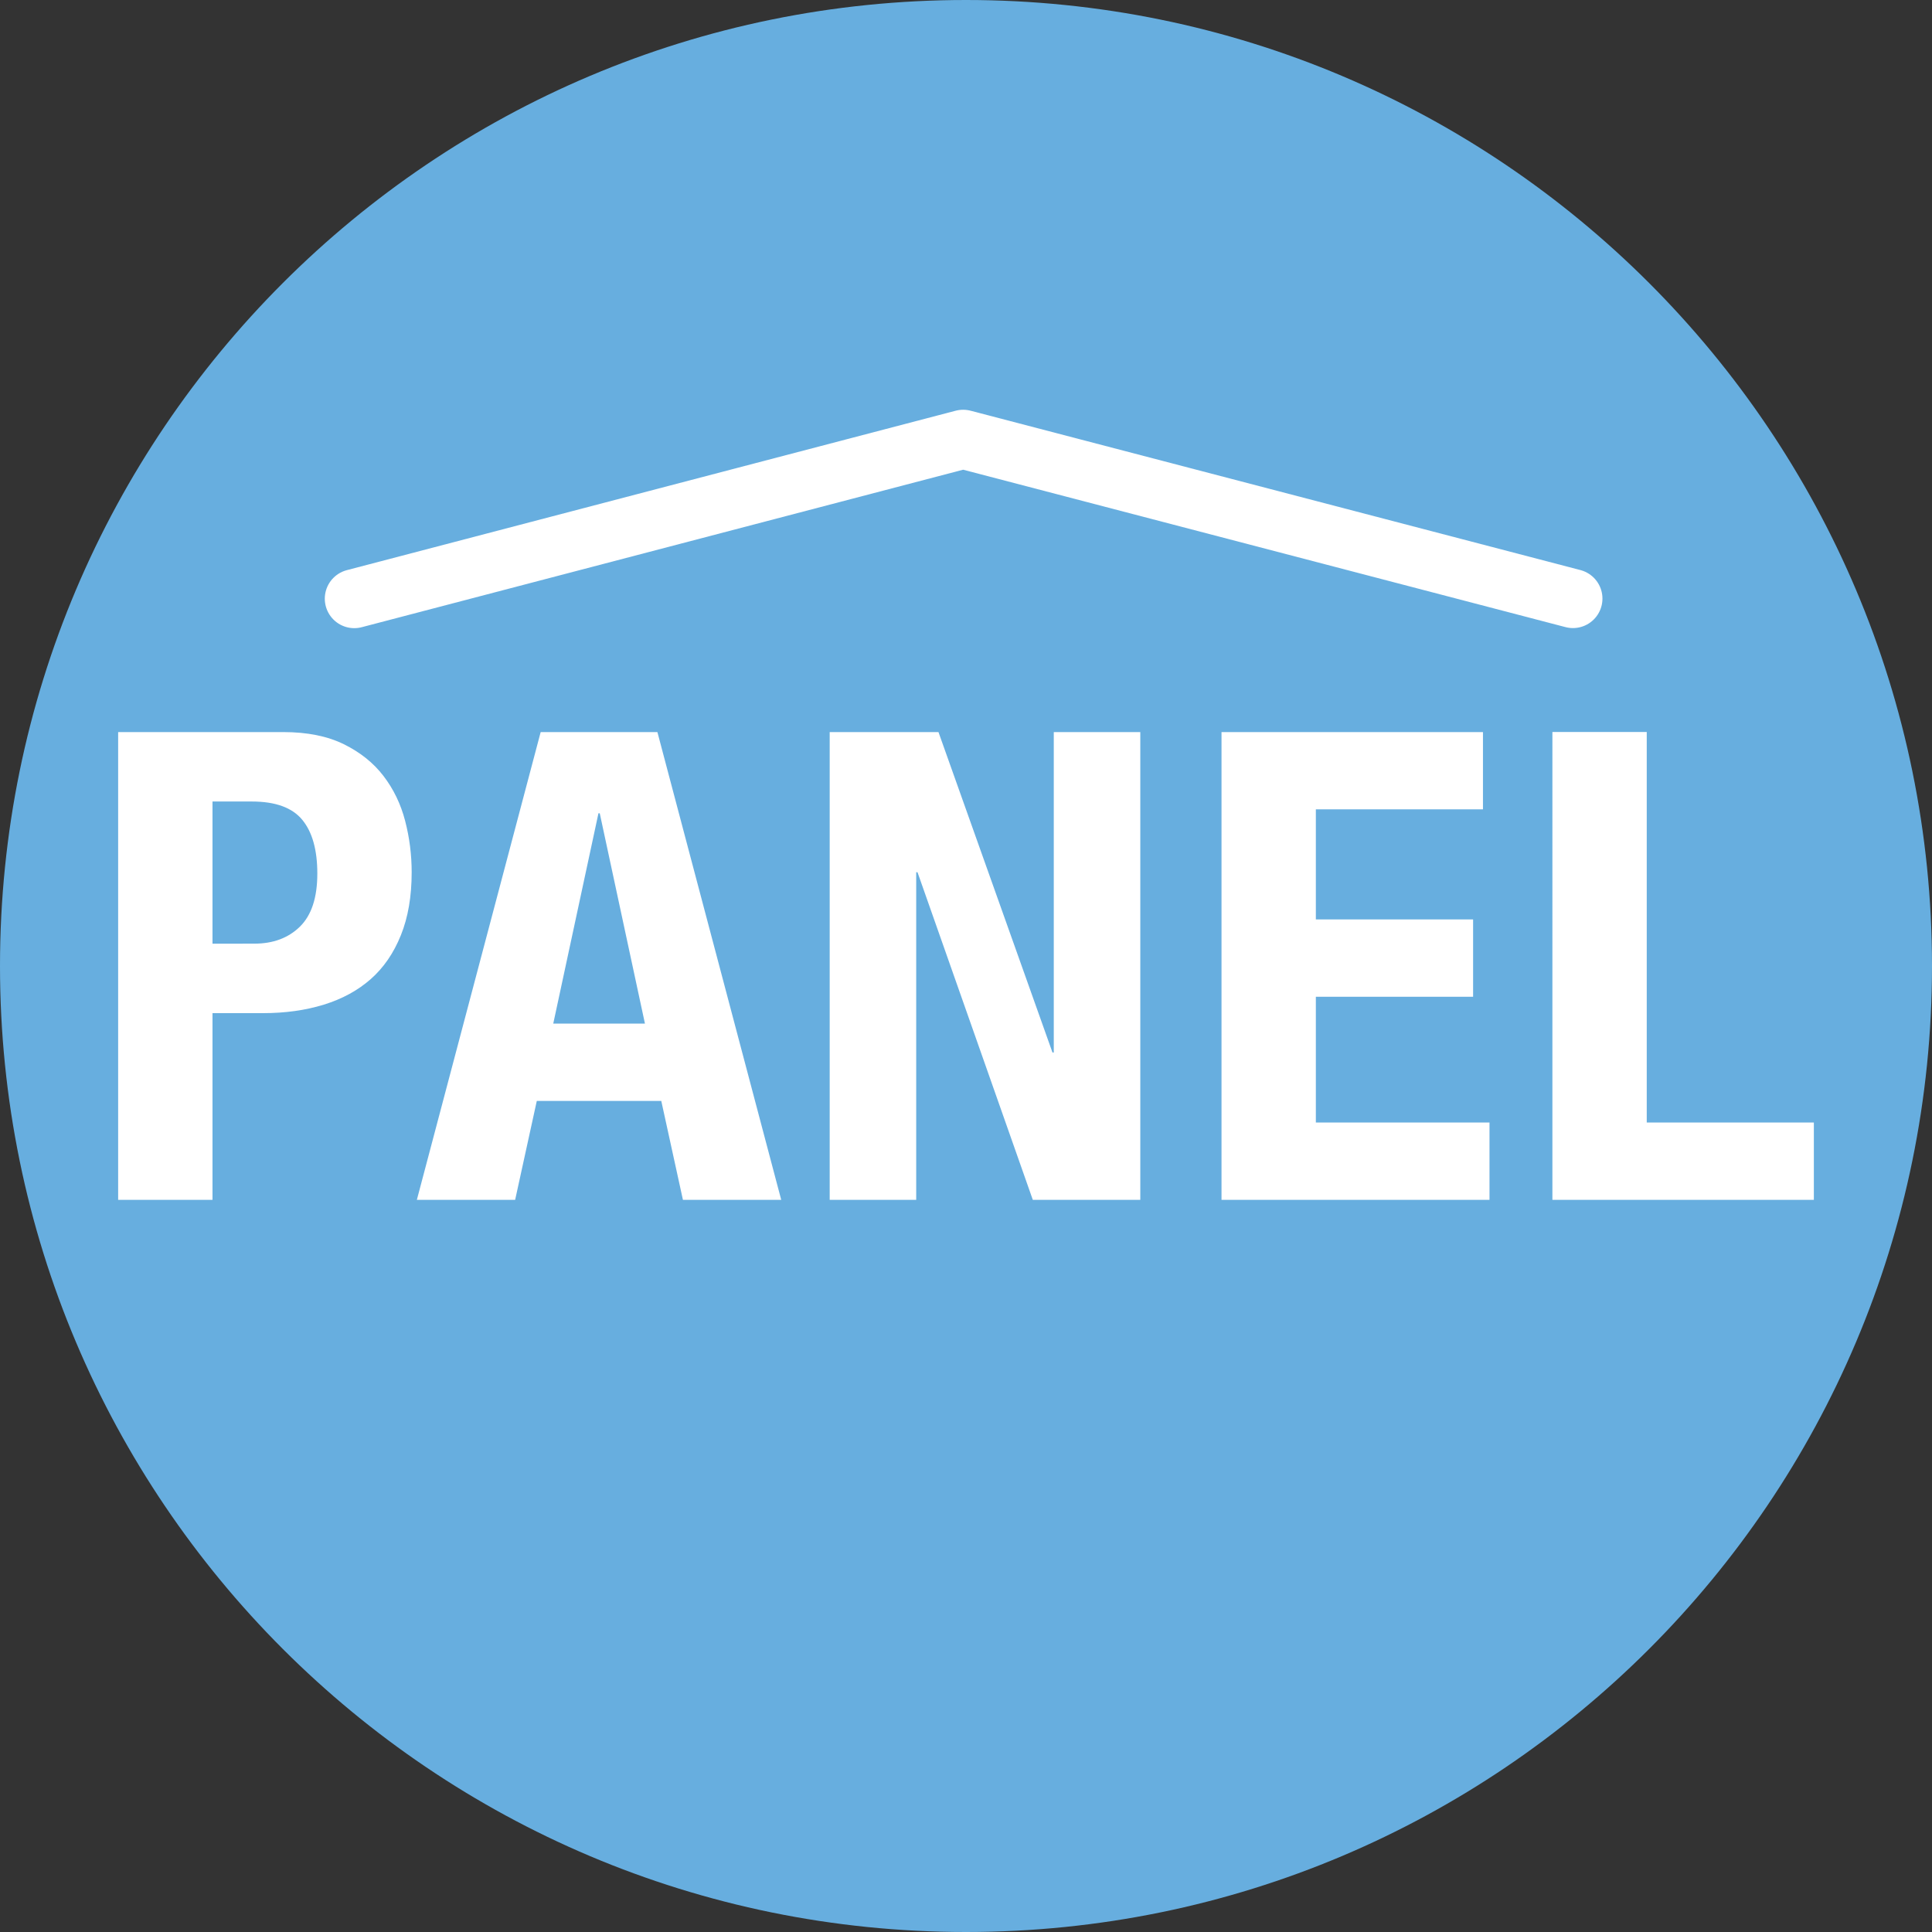
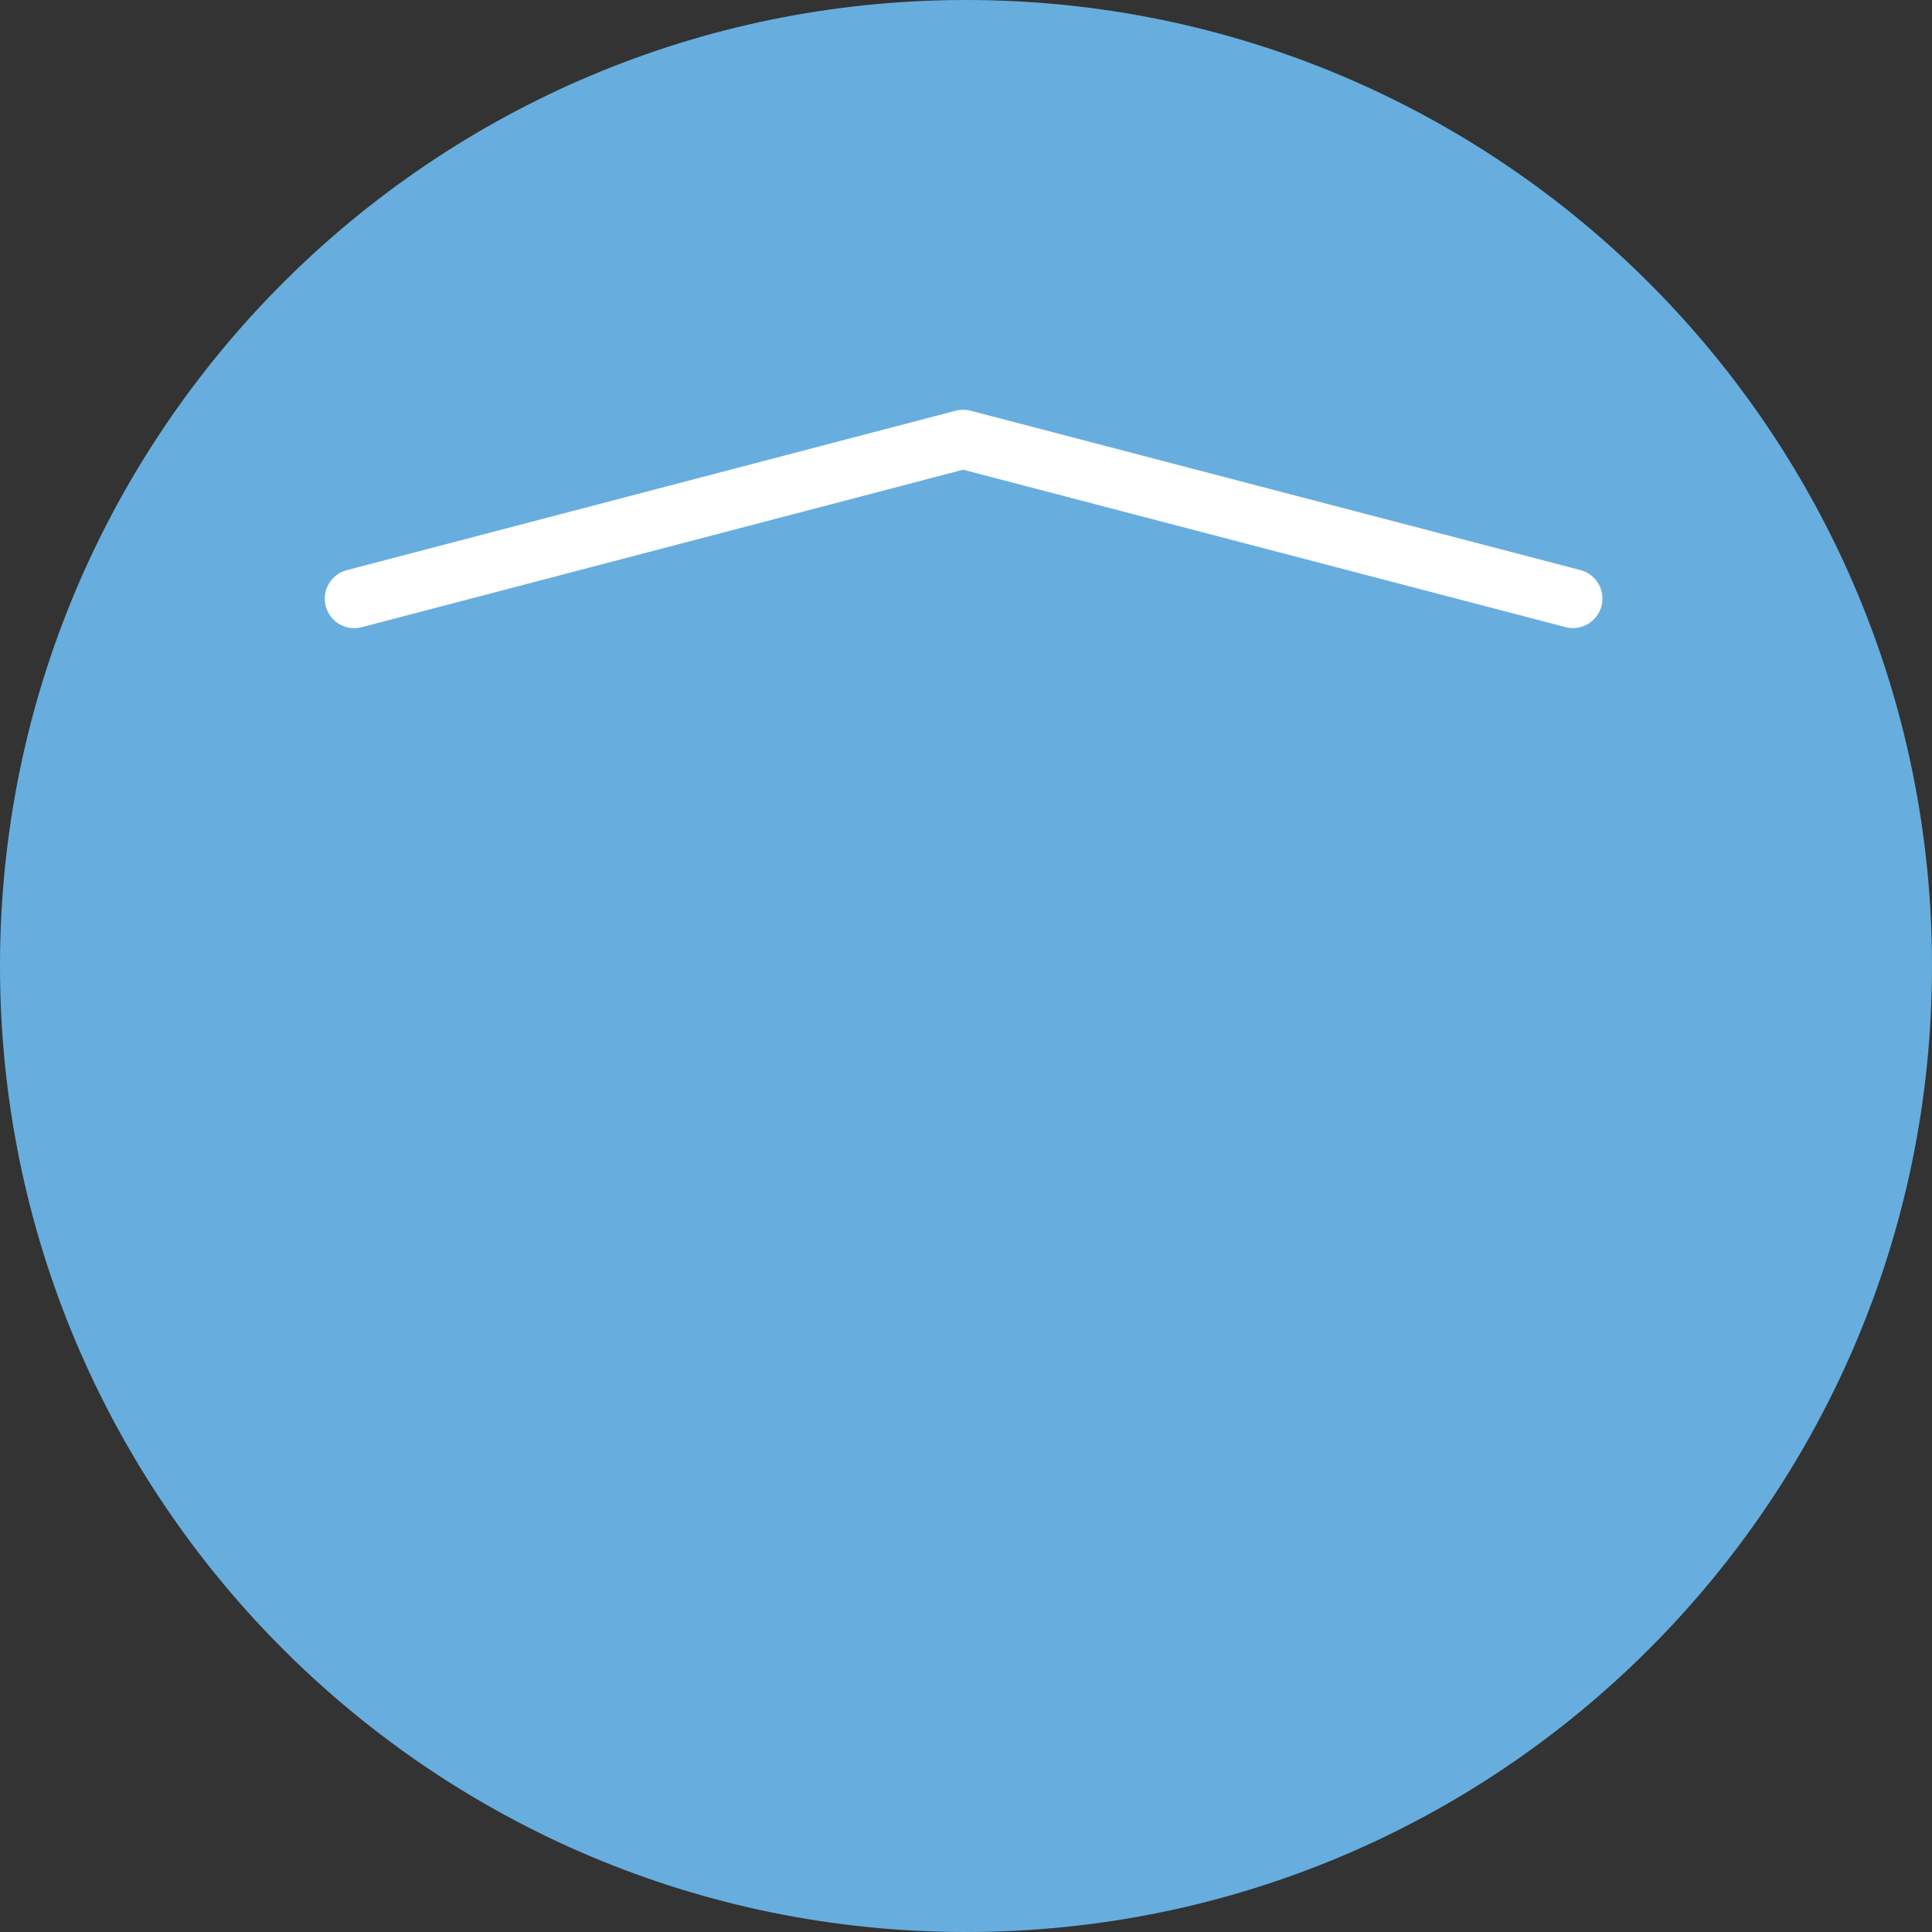
<svg xmlns="http://www.w3.org/2000/svg" xmlns:ns1="http://www.inkscape.org/namespaces/inkscape" xmlns:ns2="http://sodipodi.sourceforge.net/DTD/sodipodi-0.dtd" width="31.331mm" height="31.331mm" viewBox="0 0 31.331 31.331" id="svg3802" ns1:version="1.0.2 (e86c870879, 2021-01-15)" ns2:docname="panel-ikona.svg">
  <rect x="0" y="0" width="31.331" height="31.331" fill="#333333" stroke="none" />
  <defs id="defs3796" />
  <g ns1:label="Layer 1" ns1:groupmode="layer" id="layer1" transform="translate(-78.073,-166.519)">
    <path d="m 93.738,166.519 c 8.652,0 15.666,7.014 15.666,15.665 0,8.652 -7.014,15.666 -15.666,15.666 -8.652,0 -15.665,-7.014 -15.665,-15.666 0,-8.652 7.014,-15.665 15.665,-15.665" style="fill:#67aedf;fill-opacity:1;fill-rule:nonzero;stroke:none;stroke-width:0.353" id="path1042" />
-     <path d="m 81.519,181.823 v -2.306 h 0.638 c 0.383,0 0.655,0.099 0.818,0.297 0.163,0.198 0.244,0.489 0.244,0.871 0,0.39 -0.094,0.676 -0.282,0.861 -0.188,0.184 -0.434,0.276 -0.739,0.276 z m -1.53,-3.432 v 7.586 h 1.53 v -3.028 h 0.818 c 0.361,0 0.691,-0.046 0.988,-0.138 0.298,-0.092 0.551,-0.23 0.76,-0.414 0.209,-0.184 0.372,-0.421 0.489,-0.712 0.117,-0.29 0.175,-0.63 0.175,-1.02 0,-0.283 -0.035,-0.561 -0.106,-0.834 -0.071,-0.273 -0.188,-0.515 -0.351,-0.728 -0.163,-0.213 -0.377,-0.384 -0.643,-0.515 -0.266,-0.131 -0.593,-0.197 -0.983,-0.197 z m 8.543,4.728 -0.733,-3.411 h -0.021 l -0.733,3.411 z m 0.202,-4.728 2.008,7.586 h -1.594 l -0.351,-1.604 h -2.019 l -0.351,1.604 h -1.594 l 2.008,-7.586 z m 4.558,0 h -1.764 v 7.586 h 1.403 v -5.313 h 0.021 l 1.87,5.313 h 1.743 v -7.586 H 95.162 v 5.196 h -0.021 z m 8.83,0 h -4.24 v 7.586 h 4.346 v -1.254 h -2.816 v -2.04 h 2.55 v -1.254 h -2.55 v -1.785 h 2.71 z m 1.126,7.586 h 4.24 v -1.254 h -2.71 v -6.333 h -1.53 z" style="fill:#ffffff;fill-opacity:1;fill-rule:nonzero;stroke:none;stroke-width:0.353" id="path1054" />
    <g id="g1060" transform="matrix(1.328,0,0,-1.328,-175.726,1417.909)">
      <path d="m 210.322,935.002 -7.447,1.946 -7.435,-1.947" style="fill:none;stroke:#ffffff;stroke-width:0.72;stroke-linecap:round;stroke-linejoin:round;stroke-miterlimit:22.926;stroke-dasharray:none;stroke-opacity:1" id="path1062" />
    </g>
  </g>
</svg>